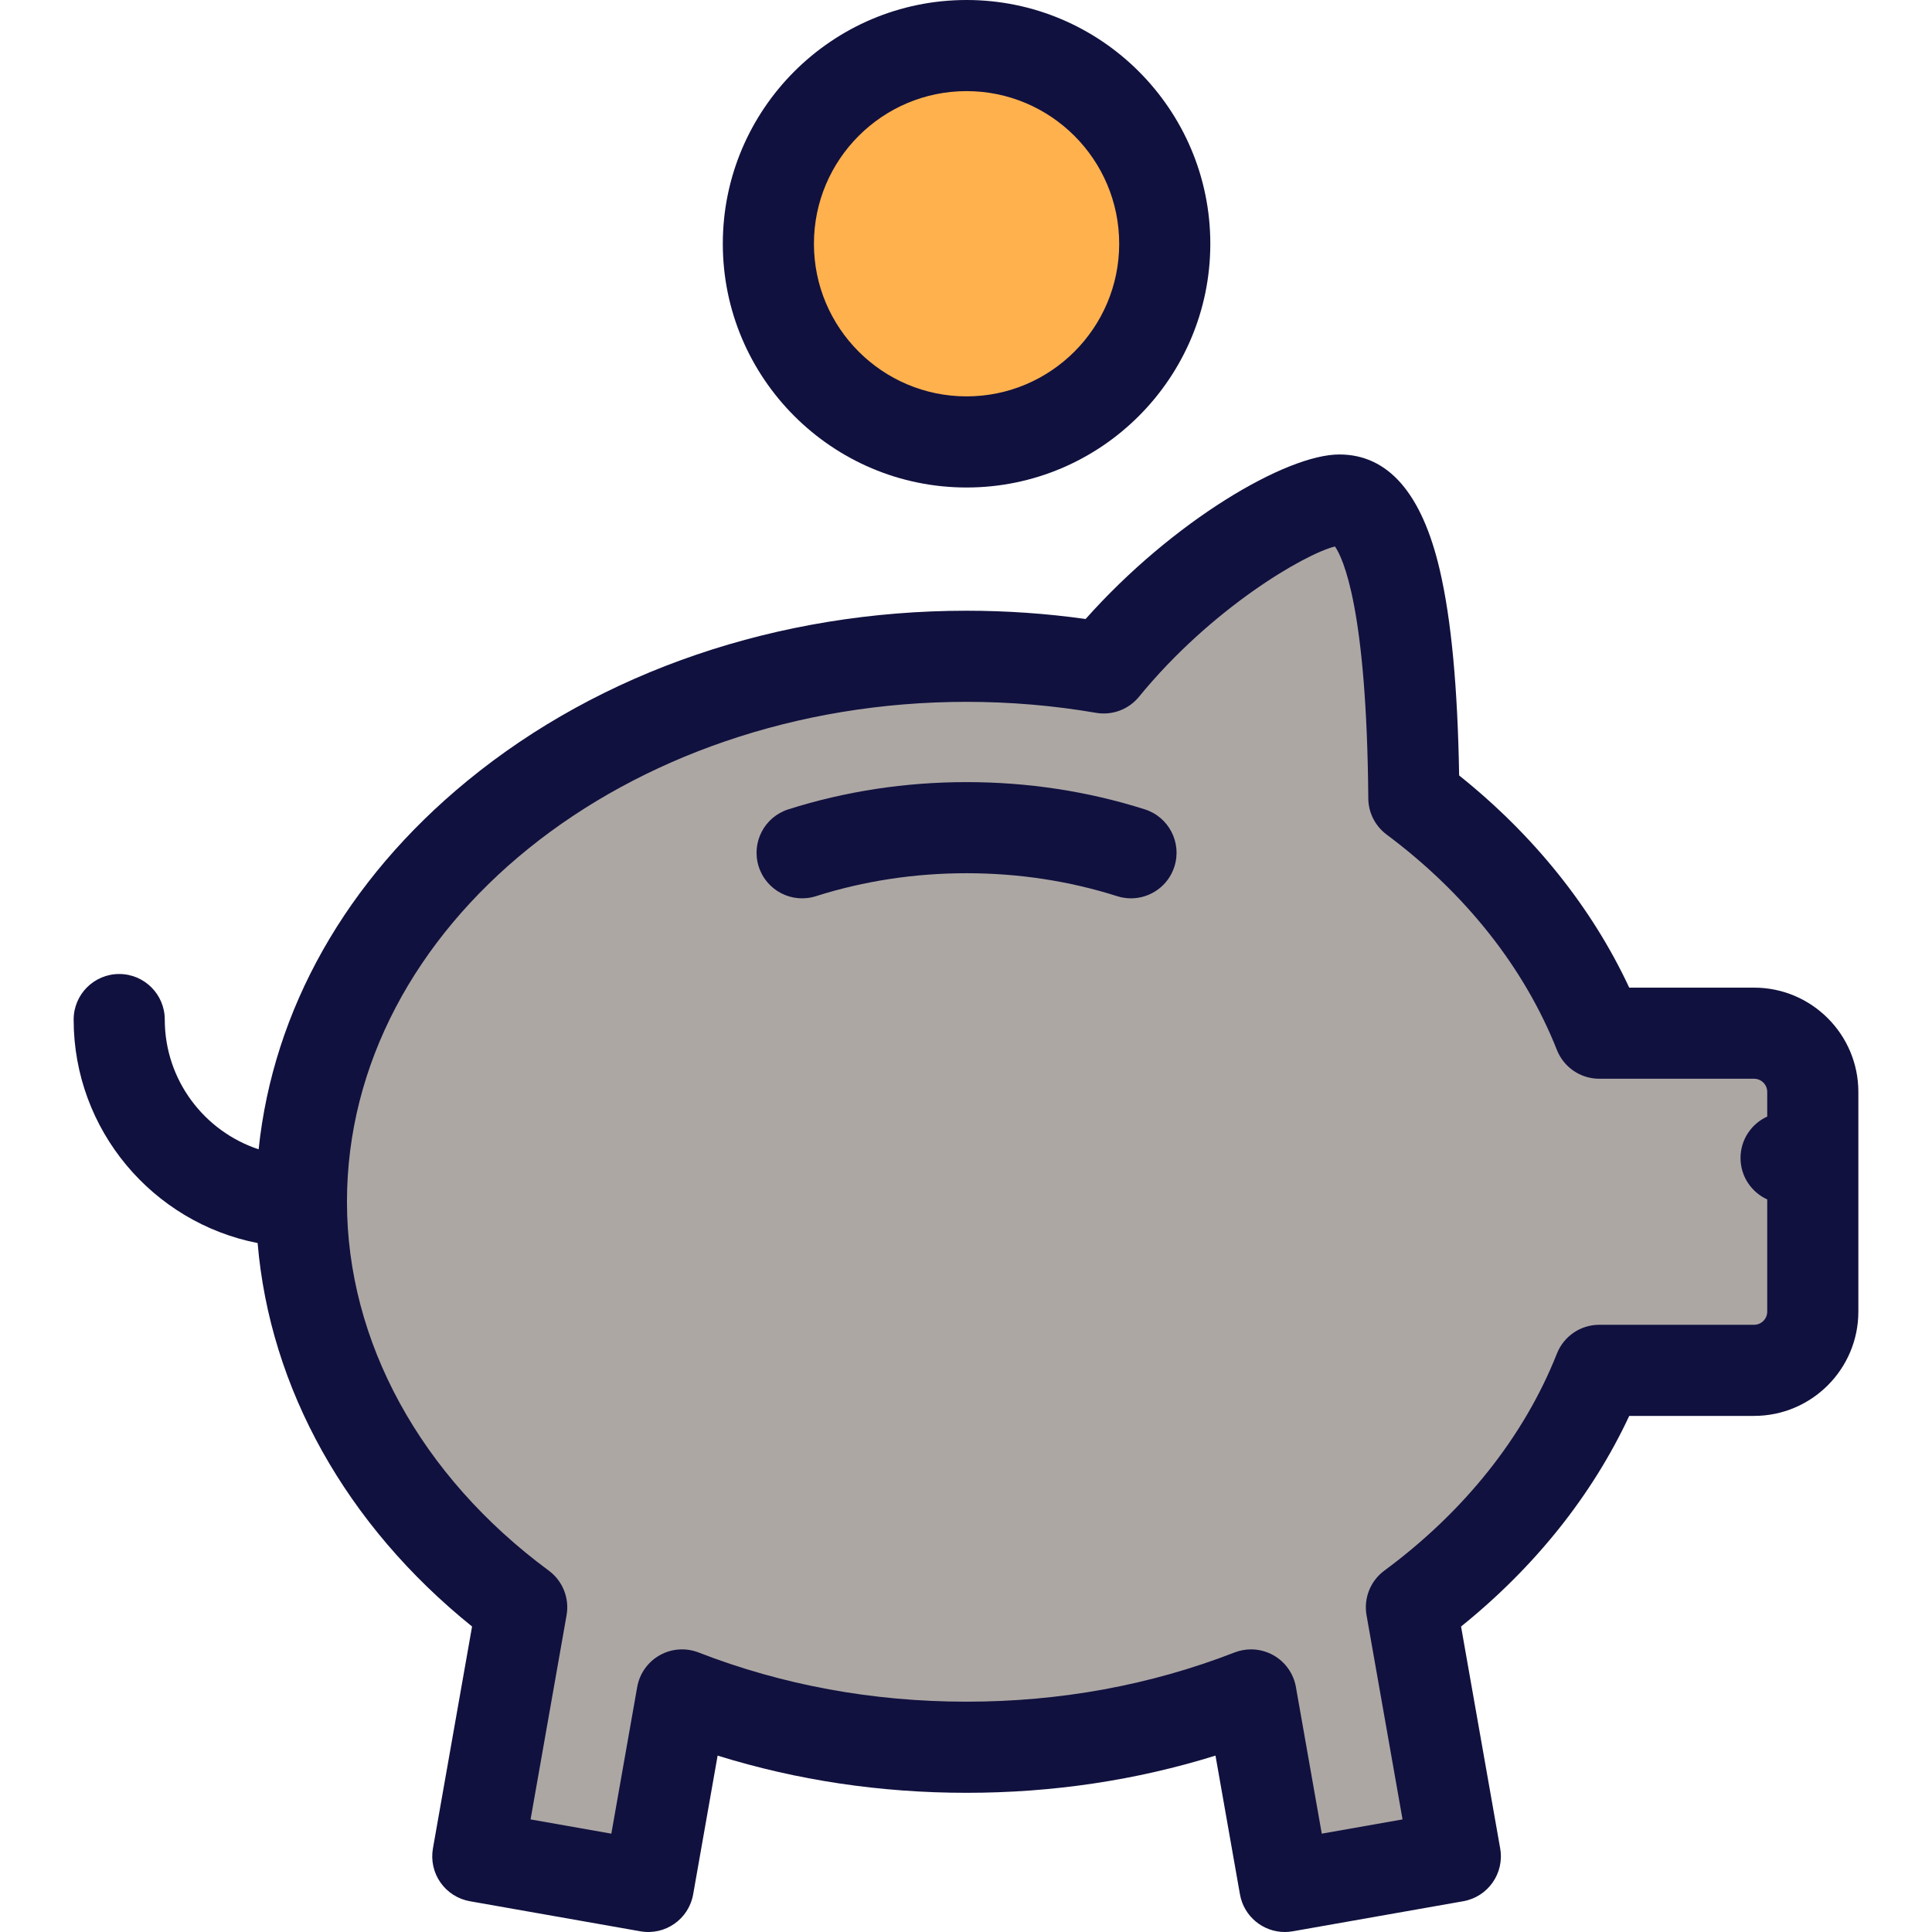
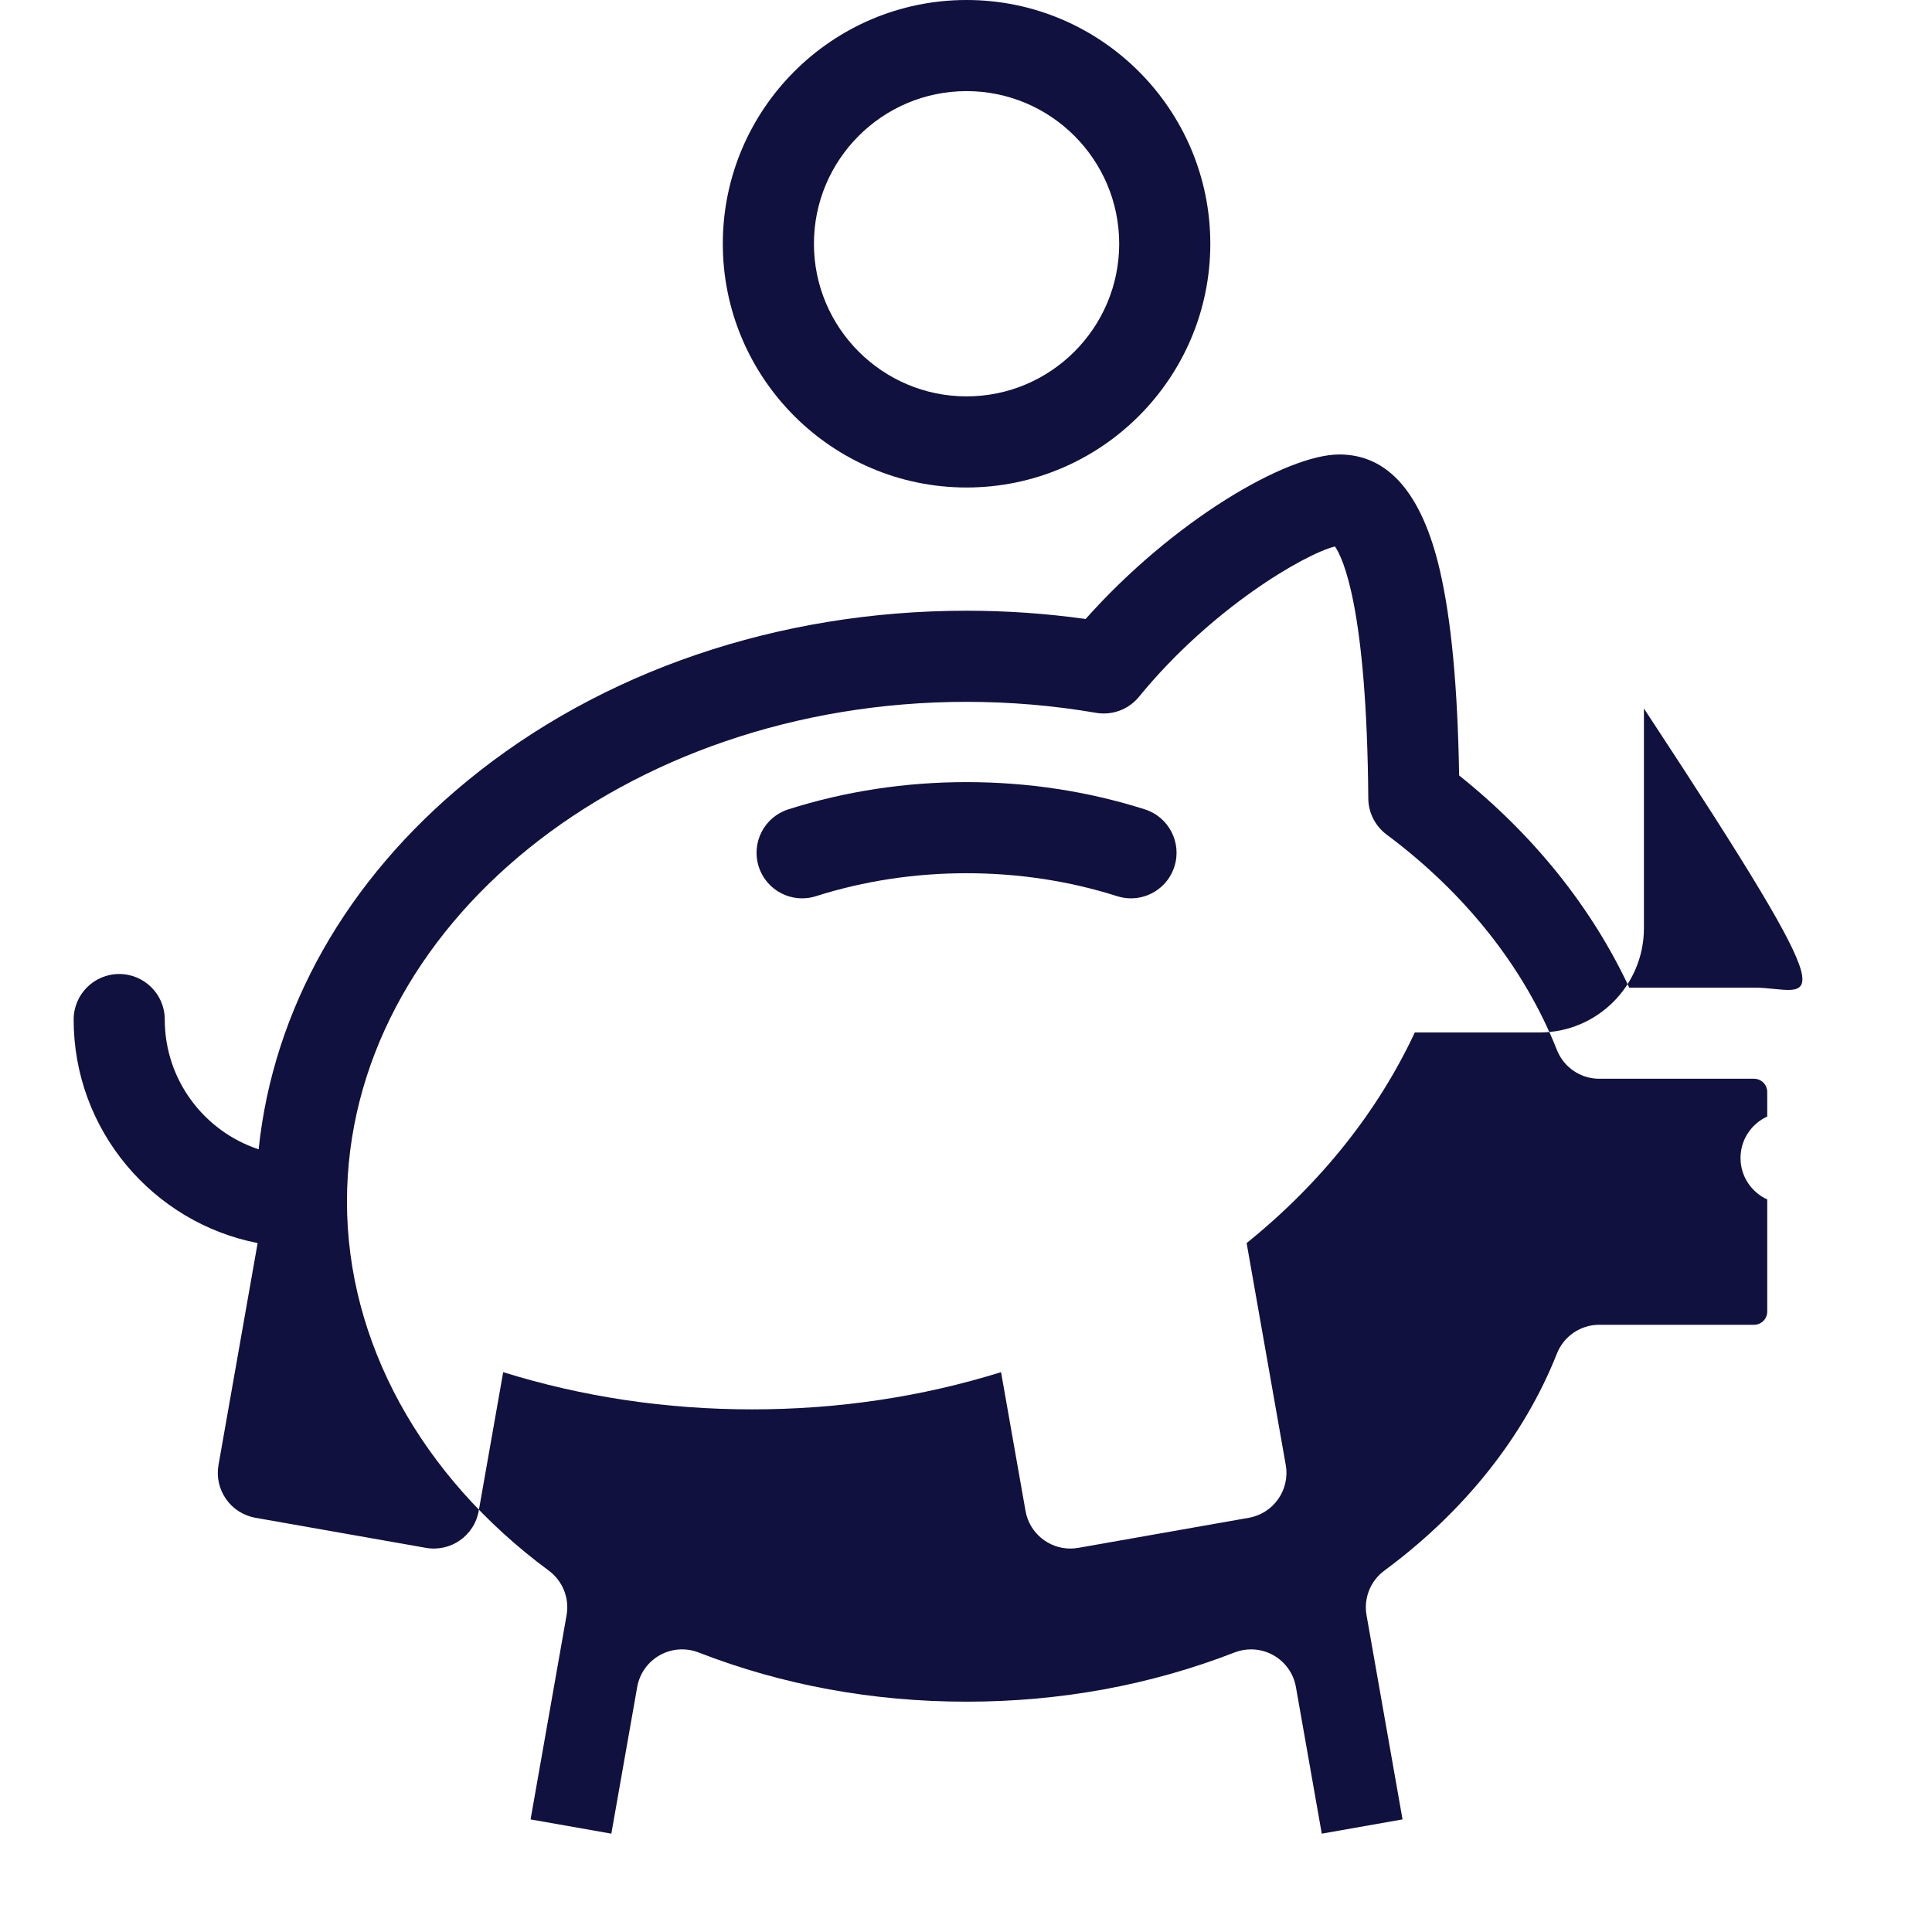
<svg xmlns="http://www.w3.org/2000/svg" height="800px" width="800px" version="1.1" id="Layer_1" viewBox="0 0 512 512" xml:space="preserve">
-   <path style="fill:#ADA7A4;" d="M466.054,273.806h-41.021c-9.578-24.195-26.714-45.596-49.139-62.316  c-0.38-48.674-6.099-78.977-19.757-78.977c-10.052,0-40.381,17.489-62.425,44.494c-11.734-2.018-23.893-3.086-36.358-3.086  c-97.351,0-176.271,64.721-176.271,144.558c0,42.663,22.541,81.004,58.383,107.465l-11.639,66.012l45.185,7.968l8.948-50.748  c22.86,8.885,48.417,13.862,75.395,13.862s52.535-4.978,75.395-13.862l8.948,50.748l45.184-7.968l-11.639-66.012  c22.743-16.79,40.121-38.364,49.791-62.791h41.021c8.594,0,15.561-6.967,15.561-15.561v-58.226  C481.616,280.772,474.648,273.806,466.054,273.806z" />
-   <circle style="fill:#FFB14D;" cx="254.943" cy="63.388" r="52.522" />
  <g>
-     <path style="fill:#11113F;" d="M464.847,261.732h-33.083c-9.891-21.19-25.301-40.423-45.076-56.229   c-0.401-23.537-2.089-41.404-5.141-54.496c-4.728-20.284-13.682-30.569-26.616-30.569c-14.112,0-44.139,17.649-67.232,43.6   c-10.396-1.456-20.98-2.191-31.552-2.191c-49.868,0-96.853,16.009-132.298,45.078c-32.151,26.367-51.439,60.632-55.309,97.653   c-14.431-4.77-24.876-18.377-24.876-34.384c0-6.668-5.407-12.074-12.074-12.074s-12.074,5.406-12.074,12.074   c0,29.313,21.009,53.803,48.757,59.229c3.241,38.485,23.462,74.74,56.827,101.617l-10.372,58.82   c-0.557,3.154,0.163,6.398,1.999,9.022c1.836,2.622,4.64,4.409,7.794,4.965l45.184,7.968c6.567,1.158,12.829-3.226,13.987-9.794   l6.484-36.768c21.029,6.548,43.154,9.86,65.97,9.86c22.815,0,44.939-3.311,65.969-9.86l6.484,36.768   c1.032,5.858,6.126,9.98,11.876,9.979c0.695,0,1.402-0.06,2.111-0.185l45.185-7.968c6.567-1.158,10.951-7.421,9.793-13.987   l-10.369-58.818c19.536-15.734,34.762-34.806,44.569-55.814h33.083c15.239,0,27.636-12.398,27.636-27.635v-58.226   C492.483,274.129,480.086,261.732,464.847,261.732z M468.335,347.592c0,1.923-1.565,3.487-3.488,3.487h-41.021   c-4.954,0-9.403,3.025-11.226,7.63c-8.693,21.959-24.508,41.85-45.735,57.522c-3.687,2.721-5.514,7.296-4.719,11.81l9.542,54.122   l-21.405,3.774l-6.852-38.858c-0.628-3.559-2.817-6.652-5.966-8.425c-1.832-1.031-3.873-1.553-5.924-1.553   c-1.479,0-2.963,0.272-4.374,0.82c-22.266,8.653-46.16,13.042-71.019,13.042c-24.86,0-48.755-4.388-71.02-13.042   c-3.369-1.308-7.148-1.041-10.298,0.733c-3.149,1.774-5.339,4.865-5.966,8.425l-6.852,38.858l-21.404-3.774l9.542-54.122   c0.796-4.513-1.031-9.088-4.719-11.81c-33.987-25.092-53.481-60.721-53.481-97.751c0-73.052,73.659-132.485,164.197-132.485   c11.537,0,23.079,0.979,34.311,2.911c4.291,0.738,8.646-0.891,11.4-4.265c19.066-23.357,43.765-37.772,51.918-39.822   c2.095,3.01,8.44,16.271,8.835,66.764c0.029,3.779,1.828,7.326,4.856,9.586c20.915,15.594,36.52,35.332,45.13,57.081   c1.823,4.605,6.272,7.63,11.226,7.63h41.021c1.923,0,3.488,1.564,3.488,3.487v5.439v1.093c-4.172,1.902-7.077,6.099-7.077,10.981   c0,4.883,2.905,9.08,7.077,10.981v1.093v28.639H468.335z" />
+     <path style="fill:#11113F;" d="M464.847,261.732h-33.083c-9.891-21.19-25.301-40.423-45.076-56.229   c-0.401-23.537-2.089-41.404-5.141-54.496c-4.728-20.284-13.682-30.569-26.616-30.569c-14.112,0-44.139,17.649-67.232,43.6   c-10.396-1.456-20.98-2.191-31.552-2.191c-49.868,0-96.853,16.009-132.298,45.078c-32.151,26.367-51.439,60.632-55.309,97.653   c-14.431-4.77-24.876-18.377-24.876-34.384c0-6.668-5.407-12.074-12.074-12.074s-12.074,5.406-12.074,12.074   c0,29.313,21.009,53.803,48.757,59.229l-10.372,58.82   c-0.557,3.154,0.163,6.398,1.999,9.022c1.836,2.622,4.64,4.409,7.794,4.965l45.184,7.968c6.567,1.158,12.829-3.226,13.987-9.794   l6.484-36.768c21.029,6.548,43.154,9.86,65.97,9.86c22.815,0,44.939-3.311,65.969-9.86l6.484,36.768   c1.032,5.858,6.126,9.98,11.876,9.979c0.695,0,1.402-0.06,2.111-0.185l45.185-7.968c6.567-1.158,10.951-7.421,9.793-13.987   l-10.369-58.818c19.536-15.734,34.762-34.806,44.569-55.814h33.083c15.239,0,27.636-12.398,27.636-27.635v-58.226   C492.483,274.129,480.086,261.732,464.847,261.732z M468.335,347.592c0,1.923-1.565,3.487-3.488,3.487h-41.021   c-4.954,0-9.403,3.025-11.226,7.63c-8.693,21.959-24.508,41.85-45.735,57.522c-3.687,2.721-5.514,7.296-4.719,11.81l9.542,54.122   l-21.405,3.774l-6.852-38.858c-0.628-3.559-2.817-6.652-5.966-8.425c-1.832-1.031-3.873-1.553-5.924-1.553   c-1.479,0-2.963,0.272-4.374,0.82c-22.266,8.653-46.16,13.042-71.019,13.042c-24.86,0-48.755-4.388-71.02-13.042   c-3.369-1.308-7.148-1.041-10.298,0.733c-3.149,1.774-5.339,4.865-5.966,8.425l-6.852,38.858l-21.404-3.774l9.542-54.122   c0.796-4.513-1.031-9.088-4.719-11.81c-33.987-25.092-53.481-60.721-53.481-97.751c0-73.052,73.659-132.485,164.197-132.485   c11.537,0,23.079,0.979,34.311,2.911c4.291,0.738,8.646-0.891,11.4-4.265c19.066-23.357,43.765-37.772,51.918-39.822   c2.095,3.01,8.44,16.271,8.835,66.764c0.029,3.779,1.828,7.326,4.856,9.586c20.915,15.594,36.52,35.332,45.13,57.081   c1.823,4.605,6.272,7.63,11.226,7.63h41.021c1.923,0,3.488,1.564,3.488,3.487v5.439v1.093c-4.172,1.902-7.077,6.099-7.077,10.981   c0,4.883,2.905,9.08,7.077,10.981v1.093v28.639H468.335z" />
    <path style="fill:#11113F;" d="M256.149,129.192c35.618,0,64.596-28.978,64.596-64.596S291.767,0,256.149,0   s-64.596,28.978-64.596,64.596S220.531,129.192,256.149,129.192z M256.149,24.148c22.303,0,40.448,18.145,40.448,40.448   s-18.146,40.448-40.448,40.448c-22.302,0-40.448-18.145-40.448-40.448S233.846,24.148,256.149,24.148z" />
    <path style="fill:#11113F;" d="M303.381,214.486c-15.083-4.791-30.973-7.22-47.232-7.22c-16.258,0-32.149,2.429-47.233,7.22   c-6.356,2.019-9.872,8.807-7.853,15.163c2.02,6.356,8.807,9.872,15.164,7.852c12.716-4.039,26.149-6.088,39.923-6.088   s27.206,2.048,39.921,6.088c1.216,0.386,2.446,0.57,3.658,0.57c5.118,0,9.872-3.283,11.503-8.423   C313.253,223.294,309.737,216.505,303.381,214.486z" />
  </g>
</svg>